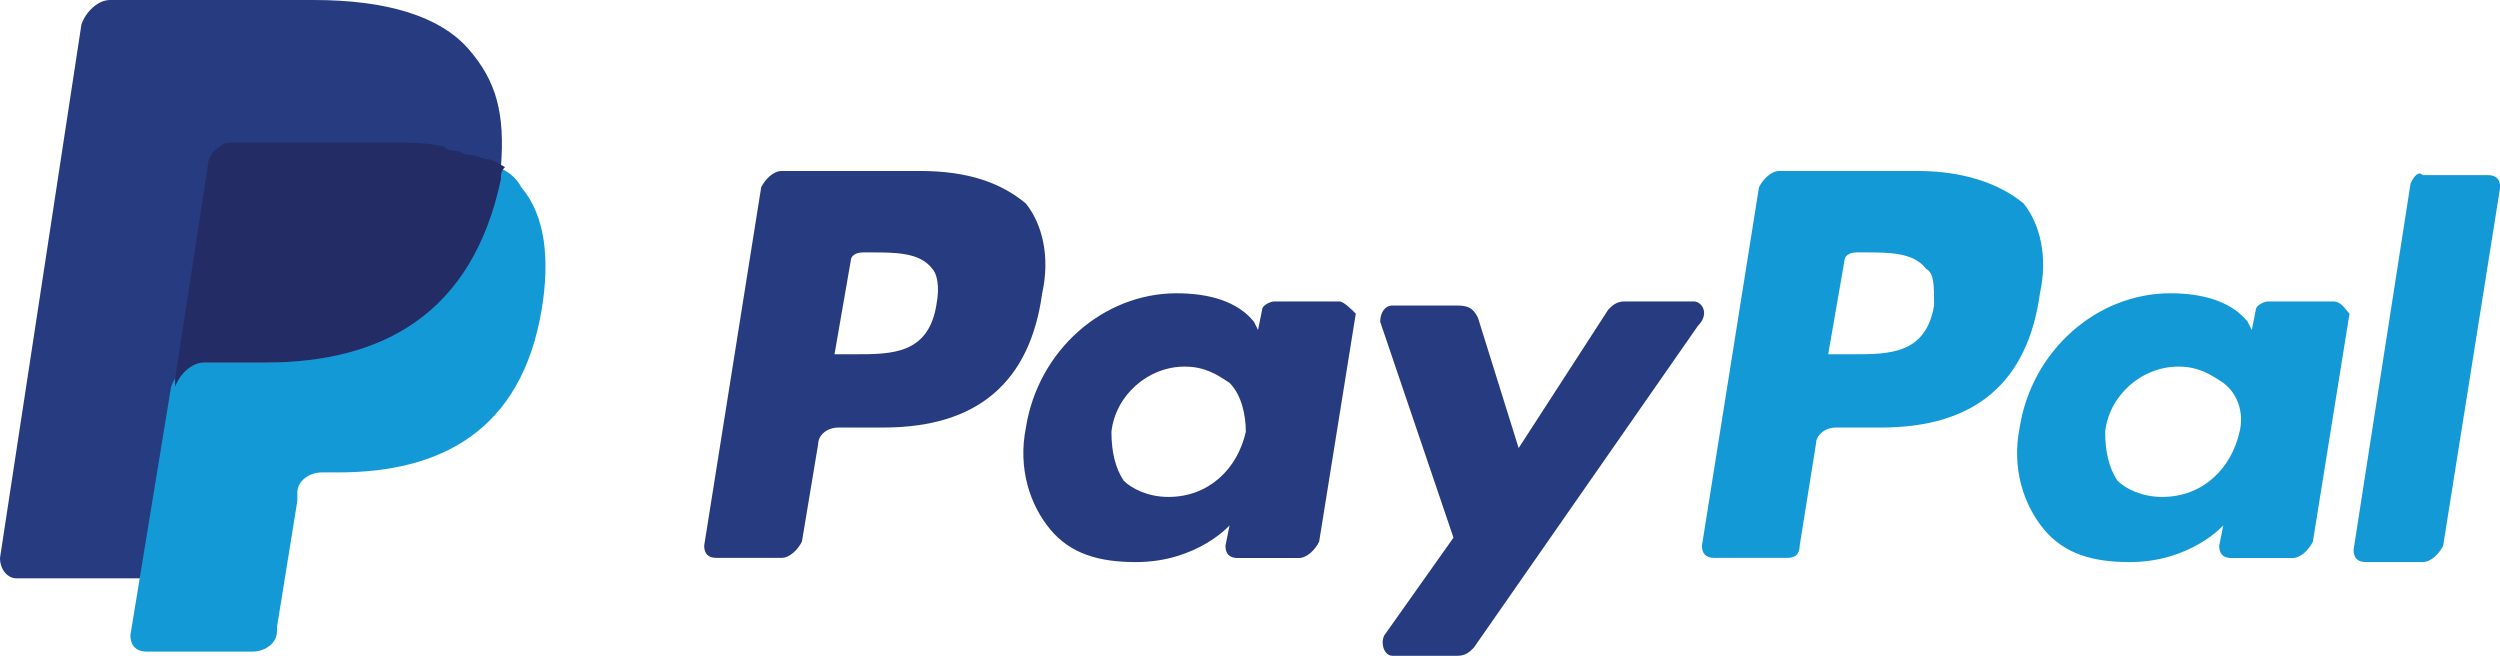
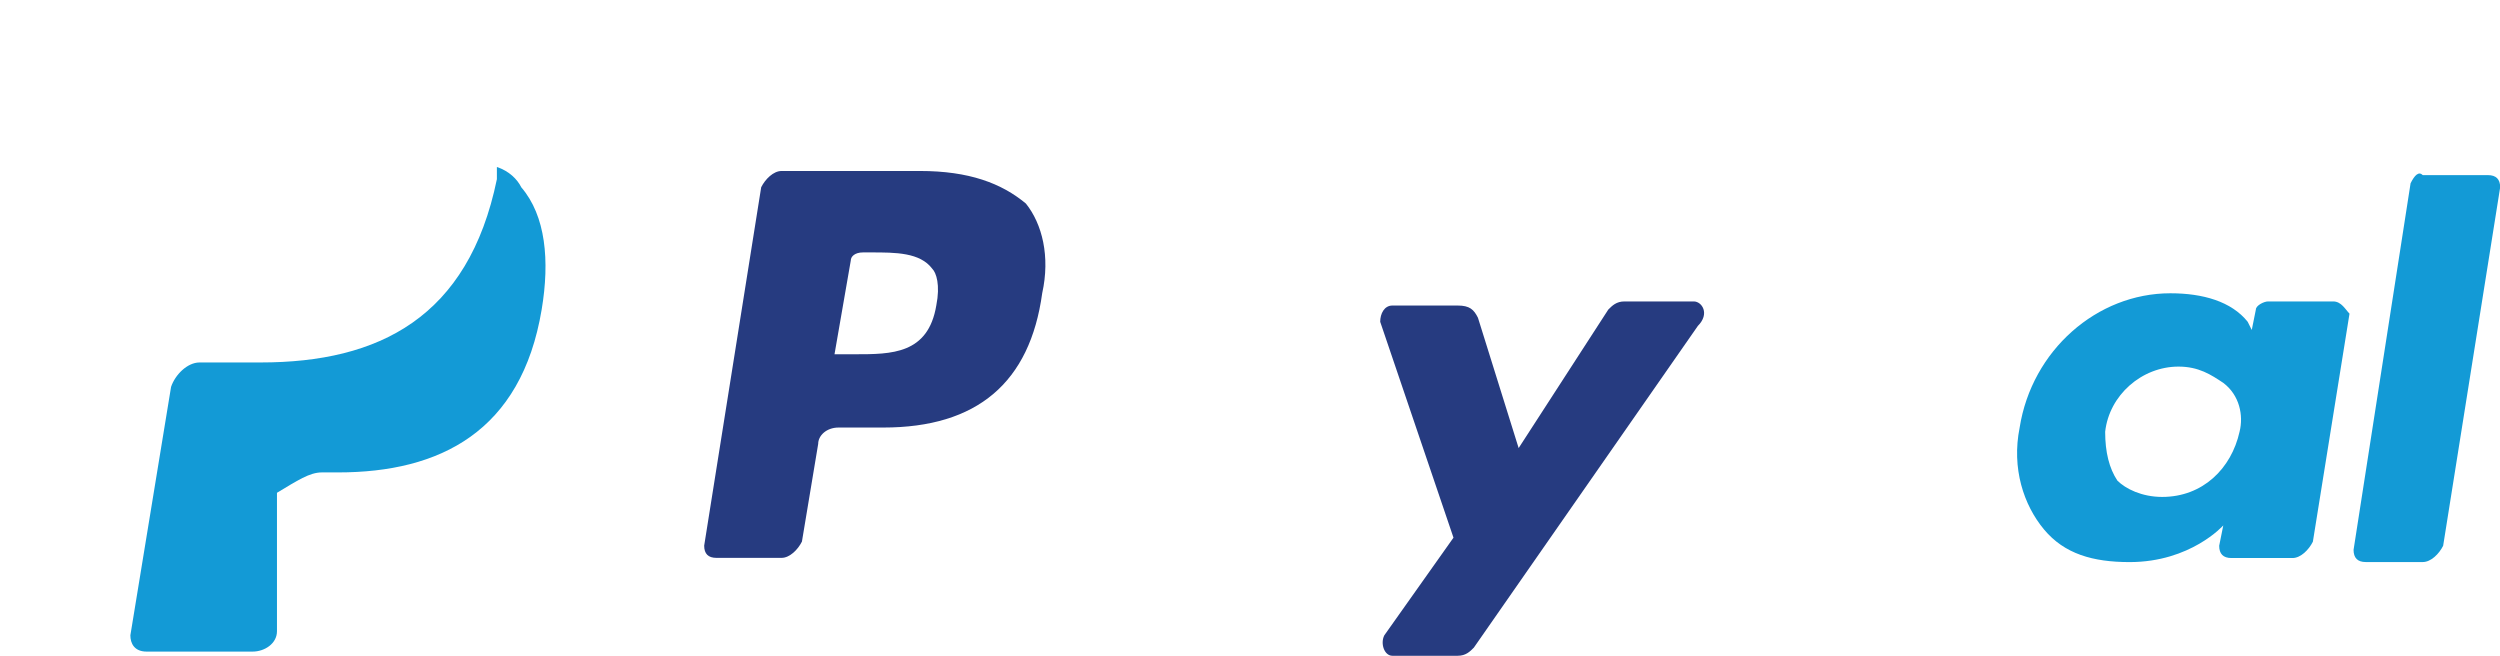
<svg xmlns="http://www.w3.org/2000/svg" width="61" height="16" viewBox="0 0 61 16" fill="none">
-   <path d="M46.794 4.172H43.415C43.217 4.172 43.018 4.371 42.919 4.569L41.527 13.314C41.527 13.513 41.627 13.612 41.825 13.612H43.614C43.813 13.612 43.912 13.513 43.912 13.314L44.31 10.83C44.31 10.631 44.508 10.432 44.807 10.432H45.9C48.185 10.432 49.477 9.339 49.775 7.153C49.974 6.259 49.775 5.464 49.378 4.967C48.782 4.47 47.887 4.172 46.794 4.172ZM47.192 7.451C46.993 8.644 46.099 8.644 45.204 8.644H44.608L45.005 6.358C45.005 6.259 45.105 6.159 45.303 6.159H45.502C46.099 6.159 46.695 6.159 46.993 6.557C47.192 6.656 47.192 6.954 47.192 7.451Z" fill="#139AD6" />
  <path d="M22.448 4.172H19.07C18.871 4.172 18.672 4.371 18.573 4.569L17.182 13.314C17.182 13.513 17.281 13.612 17.48 13.612H19.07C19.268 13.612 19.467 13.414 19.567 13.215L19.964 10.83C19.964 10.631 20.163 10.432 20.461 10.432H21.554C23.84 10.432 25.131 9.339 25.43 7.153C25.628 6.259 25.43 5.464 25.032 4.967C24.436 4.47 23.641 4.172 22.448 4.172ZM22.846 7.451C22.647 8.644 21.753 8.644 20.858 8.644H20.362L20.759 6.358C20.759 6.259 20.858 6.159 21.057 6.159H21.256C21.852 6.159 22.448 6.159 22.747 6.557C22.846 6.656 22.945 6.954 22.846 7.451Z" fill="#263B80" />
-   <path d="M32.684 7.355H31.094C30.994 7.355 30.796 7.454 30.796 7.554L30.696 8.051L30.597 7.852C30.199 7.355 29.504 7.156 28.709 7.156C26.92 7.156 25.33 8.547 25.032 10.435C24.833 11.429 25.131 12.324 25.628 12.92C26.125 13.516 26.821 13.715 27.715 13.715C29.206 13.715 30.001 12.82 30.001 12.82L29.901 13.317C29.901 13.516 30.001 13.616 30.199 13.616H31.69C31.889 13.616 32.087 13.417 32.187 13.218L33.081 7.653C32.982 7.554 32.783 7.355 32.684 7.355ZM30.398 10.535C30.199 11.429 29.504 12.125 28.51 12.125C28.013 12.125 27.616 11.926 27.417 11.727C27.218 11.429 27.119 11.032 27.119 10.535C27.218 9.641 28.013 8.945 28.907 8.945C29.404 8.945 29.703 9.144 30.001 9.342C30.299 9.641 30.398 10.137 30.398 10.535Z" fill="#263B80" />
  <path d="M56.931 7.355H55.341C55.241 7.355 55.043 7.454 55.043 7.554L54.943 8.051L54.844 7.852C54.446 7.355 53.751 7.156 52.956 7.156C51.167 7.156 49.577 8.547 49.279 10.435C49.08 11.429 49.378 12.324 49.875 12.92C50.372 13.516 51.068 13.715 51.962 13.715C53.453 13.715 54.248 12.82 54.248 12.82L54.148 13.317C54.148 13.516 54.248 13.616 54.446 13.616H55.937C56.136 13.616 56.334 13.417 56.434 13.218L57.328 7.653C57.229 7.554 57.13 7.355 56.931 7.355ZM54.645 10.535C54.446 11.429 53.751 12.125 52.757 12.125C52.26 12.125 51.863 11.926 51.664 11.727C51.465 11.429 51.366 11.032 51.366 10.535C51.465 9.641 52.26 8.945 53.155 8.945C53.651 8.945 53.95 9.144 54.248 9.342C54.645 9.641 54.745 10.137 54.645 10.535Z" fill="#139AD6" />
  <path d="M41.328 7.355H39.639C39.44 7.355 39.341 7.455 39.242 7.554L37.055 10.933L36.062 7.753C35.962 7.554 35.863 7.455 35.565 7.455H33.975C33.776 7.455 33.677 7.654 33.677 7.852L35.465 13.119L33.776 15.504C33.677 15.703 33.776 16.001 33.975 16.001H35.565C35.764 16.001 35.863 15.902 35.962 15.802L41.428 7.952C41.726 7.654 41.527 7.355 41.328 7.355Z" fill="#263B80" />
  <path d="M58.818 4.472L57.427 13.416C57.427 13.614 57.526 13.714 57.725 13.714H59.116C59.315 13.714 59.514 13.515 59.613 13.316L61.004 4.571C61.004 4.373 60.905 4.273 60.706 4.273H59.116C59.017 4.174 58.917 4.273 58.818 4.472Z" fill="#139AD6" />
-   <path d="M11.428 1.192C10.732 0.397 9.44 0 7.652 0H2.683C2.385 0 2.087 0.298 1.987 0.596L0 13.614C0 13.912 0.199 14.111 0.397 14.111H3.478L4.273 9.242V9.44C4.372 9.142 4.67 8.844 4.969 8.844H6.459C9.341 8.844 11.527 7.652 12.223 4.372C12.223 4.273 12.223 4.174 12.223 4.074C12.123 4.074 12.123 4.074 12.223 4.074C12.322 2.782 12.123 1.987 11.428 1.192Z" fill="#263B80" />
-   <path d="M12.124 4.074C12.124 4.174 12.124 4.273 12.124 4.372C11.429 7.751 9.242 8.844 6.361 8.844H4.87C4.572 8.844 4.274 9.142 4.174 9.44L3.181 15.502C3.181 15.701 3.28 15.899 3.578 15.899H6.162C6.46 15.899 6.758 15.701 6.758 15.403V15.303L7.255 12.223V12.024C7.255 11.726 7.553 11.527 7.851 11.527H8.249C10.733 11.527 12.72 10.533 13.217 7.552C13.416 6.36 13.317 5.267 12.72 4.571C12.621 4.372 12.422 4.174 12.124 4.074Z" fill="#139AD6" />
-   <path d="M11.427 3.779C11.328 3.779 11.229 3.679 11.129 3.679C11.03 3.679 10.93 3.679 10.831 3.58C10.434 3.48 10.036 3.48 9.539 3.48H5.664C5.564 3.48 5.465 3.48 5.366 3.58C5.167 3.679 5.067 3.878 5.067 4.077L4.272 9.244V9.443C4.372 9.145 4.67 8.847 4.968 8.847H6.459C9.34 8.847 11.527 7.654 12.222 4.375C12.222 4.275 12.222 4.176 12.322 4.077C12.123 3.977 12.024 3.878 11.825 3.878C11.527 3.779 11.527 3.779 11.427 3.779Z" fill="#232C65" />
+   <path d="M12.124 4.074C12.124 4.174 12.124 4.273 12.124 4.372C11.429 7.751 9.242 8.844 6.361 8.844H4.87C4.572 8.844 4.274 9.142 4.174 9.44L3.181 15.502C3.181 15.701 3.28 15.899 3.578 15.899H6.162C6.46 15.899 6.758 15.701 6.758 15.403V15.303V12.024C7.255 11.726 7.553 11.527 7.851 11.527H8.249C10.733 11.527 12.72 10.533 13.217 7.552C13.416 6.36 13.317 5.267 12.72 4.571C12.621 4.372 12.422 4.174 12.124 4.074Z" fill="#139AD6" />
</svg>